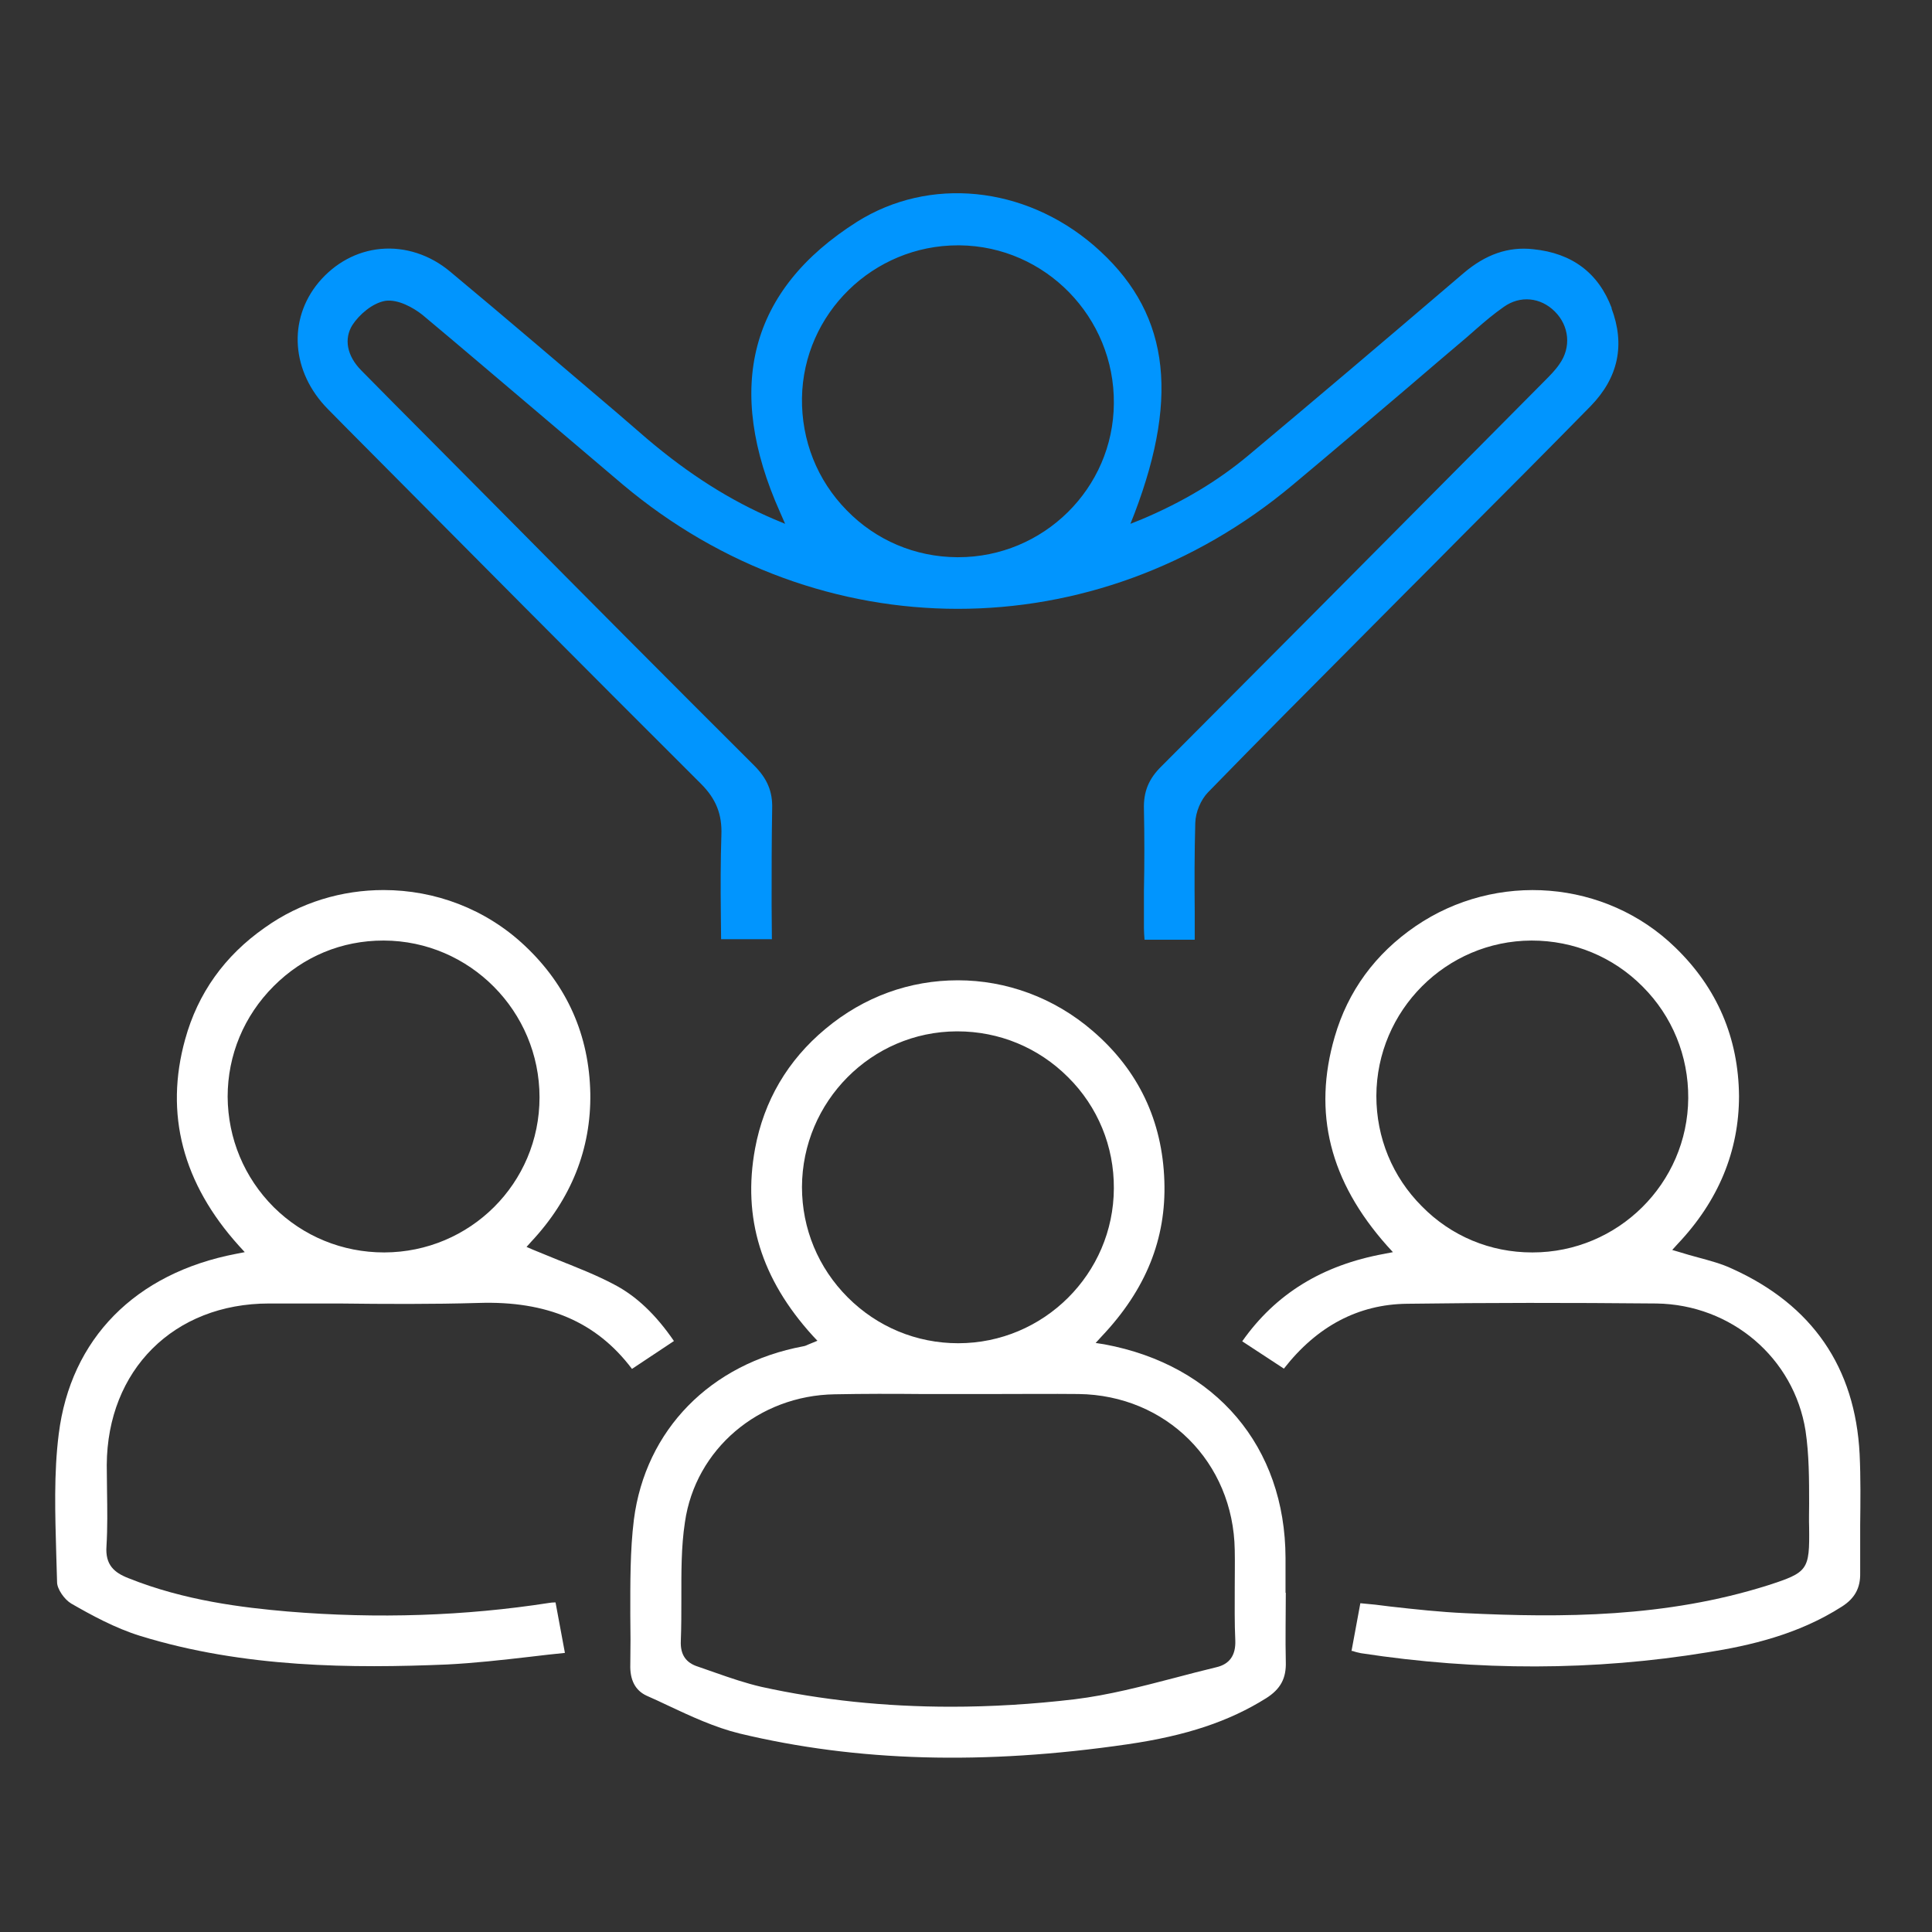
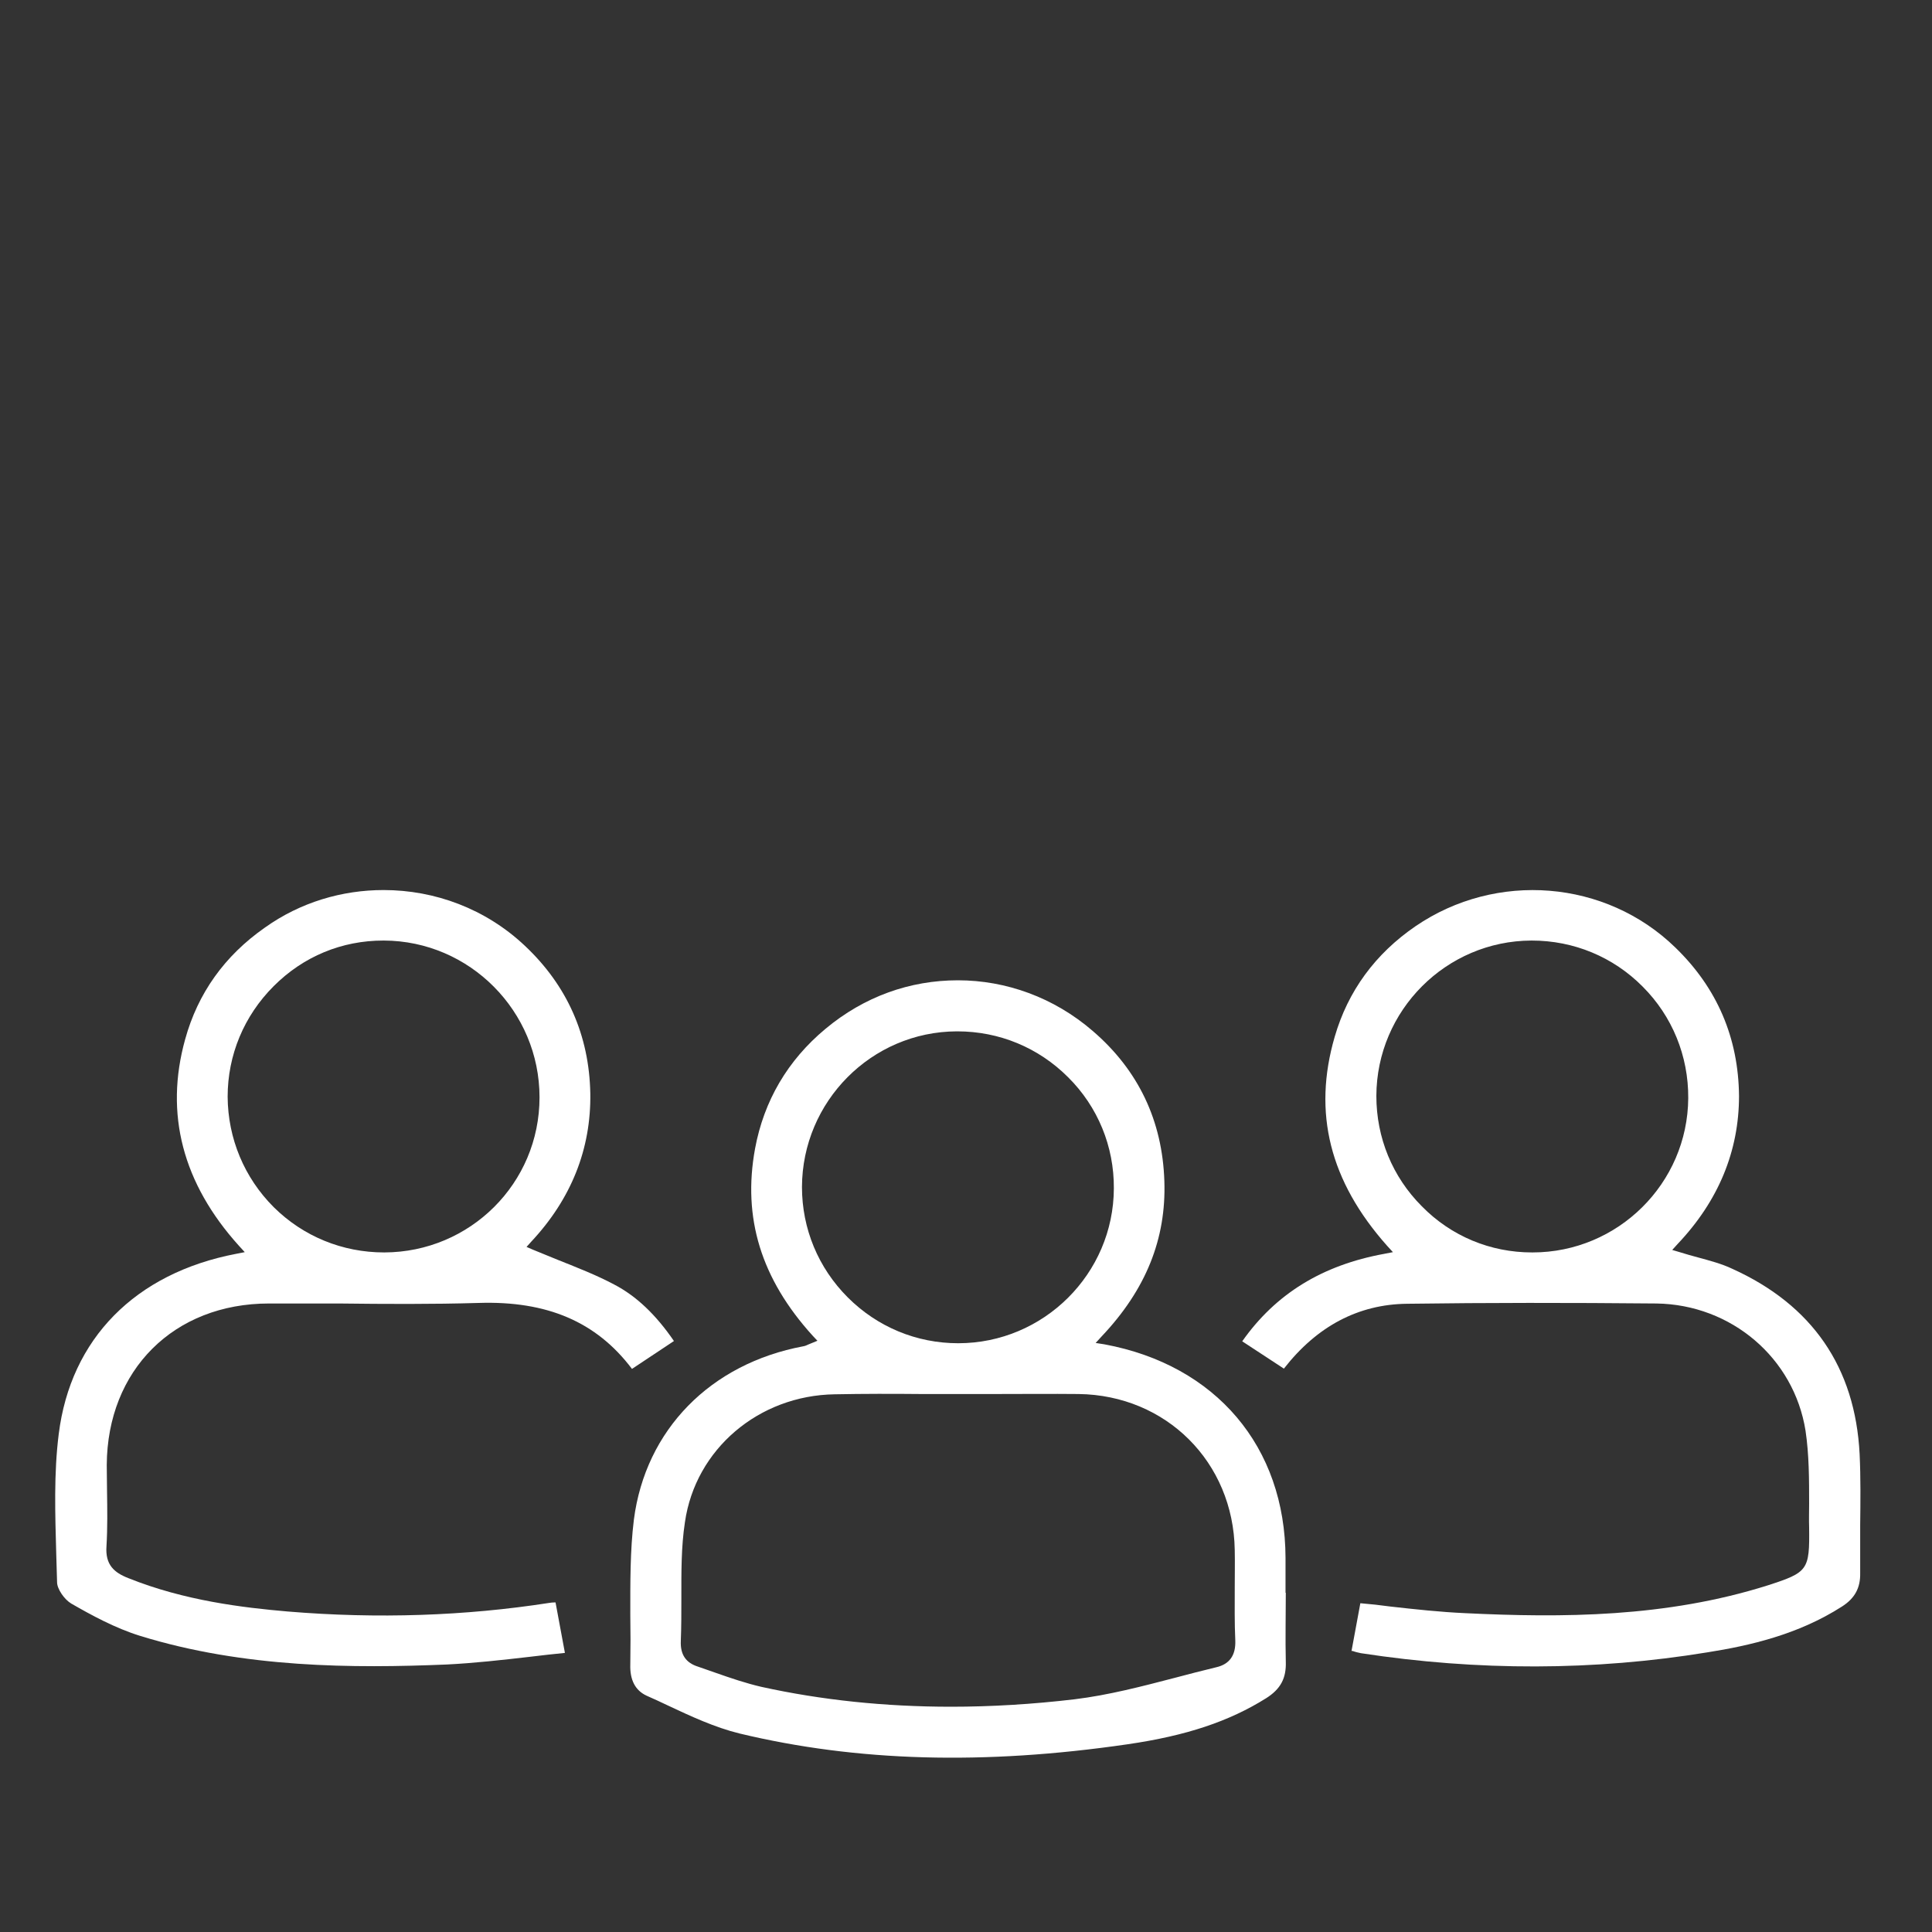
<svg xmlns="http://www.w3.org/2000/svg" width="70" height="70" viewBox="0 0 70 70" fill="none">
  <rect x="0" y="0" width="70" height="70" fill="#333333" stroke="none" />
  <g id="Layer_1">
    <g id="Group 71">
-       <path id="Vector" d="M58.397 11.168C57.917 9.889 56.957 9.169 55.547 9.029C54.647 8.929 53.827 9.219 53.037 9.889L52.427 10.409C50.087 12.409 47.657 14.469 45.257 16.479C44.127 17.428 42.837 18.198 41.337 18.828L40.957 18.979L41.107 18.599C42.777 14.209 42.317 11.209 39.627 8.889C37.107 6.729 33.667 6.389 31.047 8.039C27.167 10.498 26.237 14.039 28.267 18.569L28.447 18.979L28.037 18.808C26.467 18.139 24.967 17.189 23.457 15.909L22.357 14.959C20.377 13.278 18.337 11.528 16.307 9.839C15.577 9.229 14.677 8.939 13.797 9.019C12.927 9.099 12.137 9.529 11.547 10.229C10.417 11.588 10.557 13.479 11.877 14.819L12.627 15.579C16.807 19.788 21.127 24.139 25.397 28.398C25.947 28.948 26.167 29.509 26.137 30.259C26.107 31.189 26.107 32.129 26.117 33.038C26.117 33.368 26.127 33.699 26.127 34.029H27.967C27.967 33.608 27.957 33.188 27.957 32.769C27.957 31.578 27.957 30.448 27.977 29.299C27.997 28.678 27.797 28.209 27.327 27.738C24.247 24.669 21.177 21.578 18.117 18.488L15.457 15.809C14.667 15.018 13.877 14.219 13.087 13.418C12.567 12.889 12.457 12.278 12.767 11.778C13.007 11.409 13.487 10.979 13.967 10.899C14.417 10.838 14.967 11.139 15.307 11.409C16.697 12.569 18.097 13.768 19.457 14.918C20.497 15.799 21.527 16.678 22.567 17.558C29.707 23.558 39.687 23.558 46.837 17.569C48.227 16.409 49.607 15.229 50.987 14.059C51.707 13.438 52.427 12.829 53.157 12.209C53.257 12.118 53.367 12.028 53.477 11.928C53.797 11.649 54.127 11.368 54.487 11.118C55.077 10.698 55.817 10.768 56.337 11.289C56.857 11.809 56.937 12.588 56.497 13.198C56.347 13.418 56.157 13.608 55.967 13.799L53.327 16.459C49.587 20.229 45.837 23.998 42.087 27.759C41.617 28.218 41.427 28.689 41.447 29.319C41.467 30.299 41.467 31.299 41.447 32.269V33.639C41.447 33.758 41.457 33.889 41.467 34.019V34.048H43.287V33.029C43.277 31.968 43.277 30.889 43.307 29.819C43.317 29.428 43.507 28.979 43.767 28.709C45.637 26.788 47.557 24.858 49.427 22.979L50.937 21.459C51.607 20.788 52.277 20.119 52.937 19.448C54.487 17.898 56.077 16.299 57.637 14.709C58.637 13.678 58.887 12.489 58.387 11.168H58.397ZM34.717 20.189H34.677C33.157 20.178 31.737 19.578 30.677 18.488C29.607 17.398 29.037 15.959 29.057 14.418C29.107 11.358 31.637 8.889 34.707 8.889H34.767C37.877 8.919 40.387 11.498 40.357 14.618C40.337 17.698 37.807 20.189 34.717 20.189Z" fill="#0195FE" />
      <path id="Vector_2" d="M46.577 57.708C46.577 57.288 46.577 56.868 46.577 56.448C46.567 52.418 44.057 49.458 40.017 48.708L39.697 48.658L39.917 48.418C41.517 46.728 42.257 44.888 42.187 42.798C42.117 40.608 41.247 38.778 39.597 37.358C38.187 36.138 36.447 35.518 34.707 35.518C32.967 35.518 31.307 36.108 29.907 37.278C28.537 38.418 27.677 39.888 27.357 41.618C26.897 44.128 27.577 46.338 29.447 48.398L29.617 48.578L29.277 48.718C29.217 48.748 29.167 48.768 29.107 48.778C25.737 49.408 23.387 51.808 22.967 55.058C22.827 56.188 22.837 57.368 22.837 58.508C22.847 59.088 22.847 59.698 22.837 60.298C22.817 60.868 23.017 61.248 23.427 61.438C23.677 61.548 23.917 61.658 24.167 61.778C25.017 62.178 25.897 62.588 26.797 62.808C31.047 63.828 35.647 63.958 40.857 63.198C42.987 62.888 44.537 62.368 45.877 61.528C46.397 61.198 46.607 60.808 46.587 60.208C46.567 59.378 46.587 58.528 46.587 57.708H46.577ZM29.057 43.008C29.067 39.908 31.577 37.378 34.667 37.368H34.687C36.207 37.368 37.627 37.958 38.697 39.028C39.777 40.098 40.367 41.538 40.357 43.058C40.347 46.148 37.817 48.668 34.717 48.668C33.207 48.668 31.787 48.078 30.717 47.008C29.647 45.938 29.057 44.518 29.057 43.008ZM44.067 60.408C43.567 60.528 43.067 60.658 42.577 60.788C41.387 61.098 40.167 61.418 38.937 61.568C37.417 61.748 35.917 61.838 34.457 61.838C32.067 61.838 29.767 61.598 27.587 61.118C27.027 60.988 26.467 60.798 25.927 60.608C25.717 60.538 25.507 60.458 25.297 60.388C24.847 60.248 24.647 59.948 24.667 59.458C24.687 58.948 24.687 58.418 24.687 57.908C24.687 56.998 24.677 56.058 24.817 55.148C25.197 52.508 27.487 50.558 30.247 50.518C31.287 50.498 32.347 50.498 33.367 50.508H36.057C37.067 50.508 38.077 50.498 39.077 50.508C42.257 50.548 44.687 52.978 44.737 56.158C44.747 56.618 44.737 57.068 44.737 57.518C44.737 58.148 44.727 58.798 44.757 59.438C44.777 59.978 44.547 60.298 44.067 60.408Z" fill="white" />
      <path id="Vector_3" d="M67.378 52.688C67.218 49.538 65.658 47.278 62.758 45.968C62.378 45.788 61.958 45.678 61.518 45.558C61.298 45.498 61.078 45.438 60.858 45.368L60.588 45.288L60.778 45.078C62.268 43.508 63.008 41.698 63.008 39.708C62.988 37.608 62.218 35.798 60.698 34.328C58.178 31.878 54.218 31.558 51.288 33.558C49.828 34.558 48.838 35.908 48.358 37.568C47.558 40.318 48.178 42.798 50.258 45.138L50.468 45.368L50.158 45.428C47.908 45.838 46.218 46.878 45.008 48.598L46.518 49.588C47.718 48.048 49.218 47.258 50.978 47.238C53.878 47.198 56.838 47.198 60.018 47.228C62.728 47.268 64.998 49.198 65.418 51.838C65.548 52.708 65.548 53.608 65.548 54.488C65.548 54.768 65.538 55.058 65.548 55.338C65.568 56.888 65.508 56.968 64.058 57.438C60.358 58.608 56.598 58.618 53.088 58.448C52.188 58.408 51.268 58.308 50.378 58.208C50.018 58.158 49.648 58.118 49.288 58.088L48.968 59.818H49.008C49.118 59.858 49.218 59.878 49.308 59.898C53.548 60.548 57.768 60.538 61.858 59.868C63.378 59.628 65.148 59.228 66.738 58.208C67.208 57.908 67.408 57.528 67.398 56.998C67.398 56.418 67.398 55.828 67.398 55.248C67.408 54.408 67.418 53.538 67.378 52.688ZM55.528 45.378H55.508C53.998 45.378 52.578 44.788 51.518 43.708C50.448 42.638 49.868 41.218 49.868 39.708C49.878 36.608 52.398 34.088 55.488 34.078H55.498C57.018 34.078 58.448 34.668 59.518 35.748C60.588 36.818 61.178 38.258 61.168 39.788C61.148 42.878 58.618 45.378 55.528 45.378Z" fill="white" />
      <path id="Vector_4" d="M22.248 46.538C21.608 46.198 20.938 45.938 20.238 45.658C19.928 45.528 19.618 45.408 19.308 45.278L19.078 45.178L19.248 44.988C20.698 43.438 21.418 41.628 21.388 39.618C21.348 37.508 20.548 35.708 19.018 34.268C17.598 32.928 15.758 32.248 13.898 32.248C12.398 32.248 10.888 32.688 9.598 33.608C8.138 34.628 7.168 35.988 6.708 37.658C5.958 40.358 6.618 42.878 8.658 45.138L8.868 45.368L8.558 45.428C4.898 46.128 2.558 48.508 2.128 51.958C1.948 53.378 1.998 54.868 2.038 56.308C2.048 56.648 2.058 56.988 2.068 57.328C2.068 57.568 2.328 57.948 2.578 58.098C3.308 58.518 4.168 58.988 5.068 59.268C8.848 60.438 12.808 60.448 16.188 60.308C17.188 60.258 18.168 60.148 19.208 60.028C19.628 59.978 20.048 59.928 20.468 59.888L20.128 58.058H20.108C20.018 58.058 19.958 58.068 19.888 58.078C16.858 58.548 13.678 58.658 10.428 58.388C8.808 58.248 6.688 57.998 4.648 57.178C4.138 56.978 3.808 56.698 3.858 56.018C3.898 55.358 3.888 54.678 3.878 54.028C3.878 53.718 3.868 53.398 3.868 53.078C3.888 49.638 6.298 47.228 9.748 47.228C10.598 47.228 11.438 47.228 12.288 47.228C13.948 47.248 15.658 47.258 17.338 47.208C19.818 47.128 21.608 47.888 22.898 49.598L24.418 48.588C23.768 47.638 23.058 46.958 22.248 46.538ZM13.928 45.378H13.918C12.408 45.378 10.988 44.798 9.918 43.738C8.848 42.668 8.258 41.248 8.248 39.738C8.248 38.228 8.838 36.808 9.918 35.728C10.998 34.648 12.388 34.078 13.888 34.078H13.908C17.018 34.088 19.548 36.638 19.548 39.758C19.548 42.878 17.028 45.368 13.928 45.378Z" fill="white" />
    </g>
  </g>
</svg>